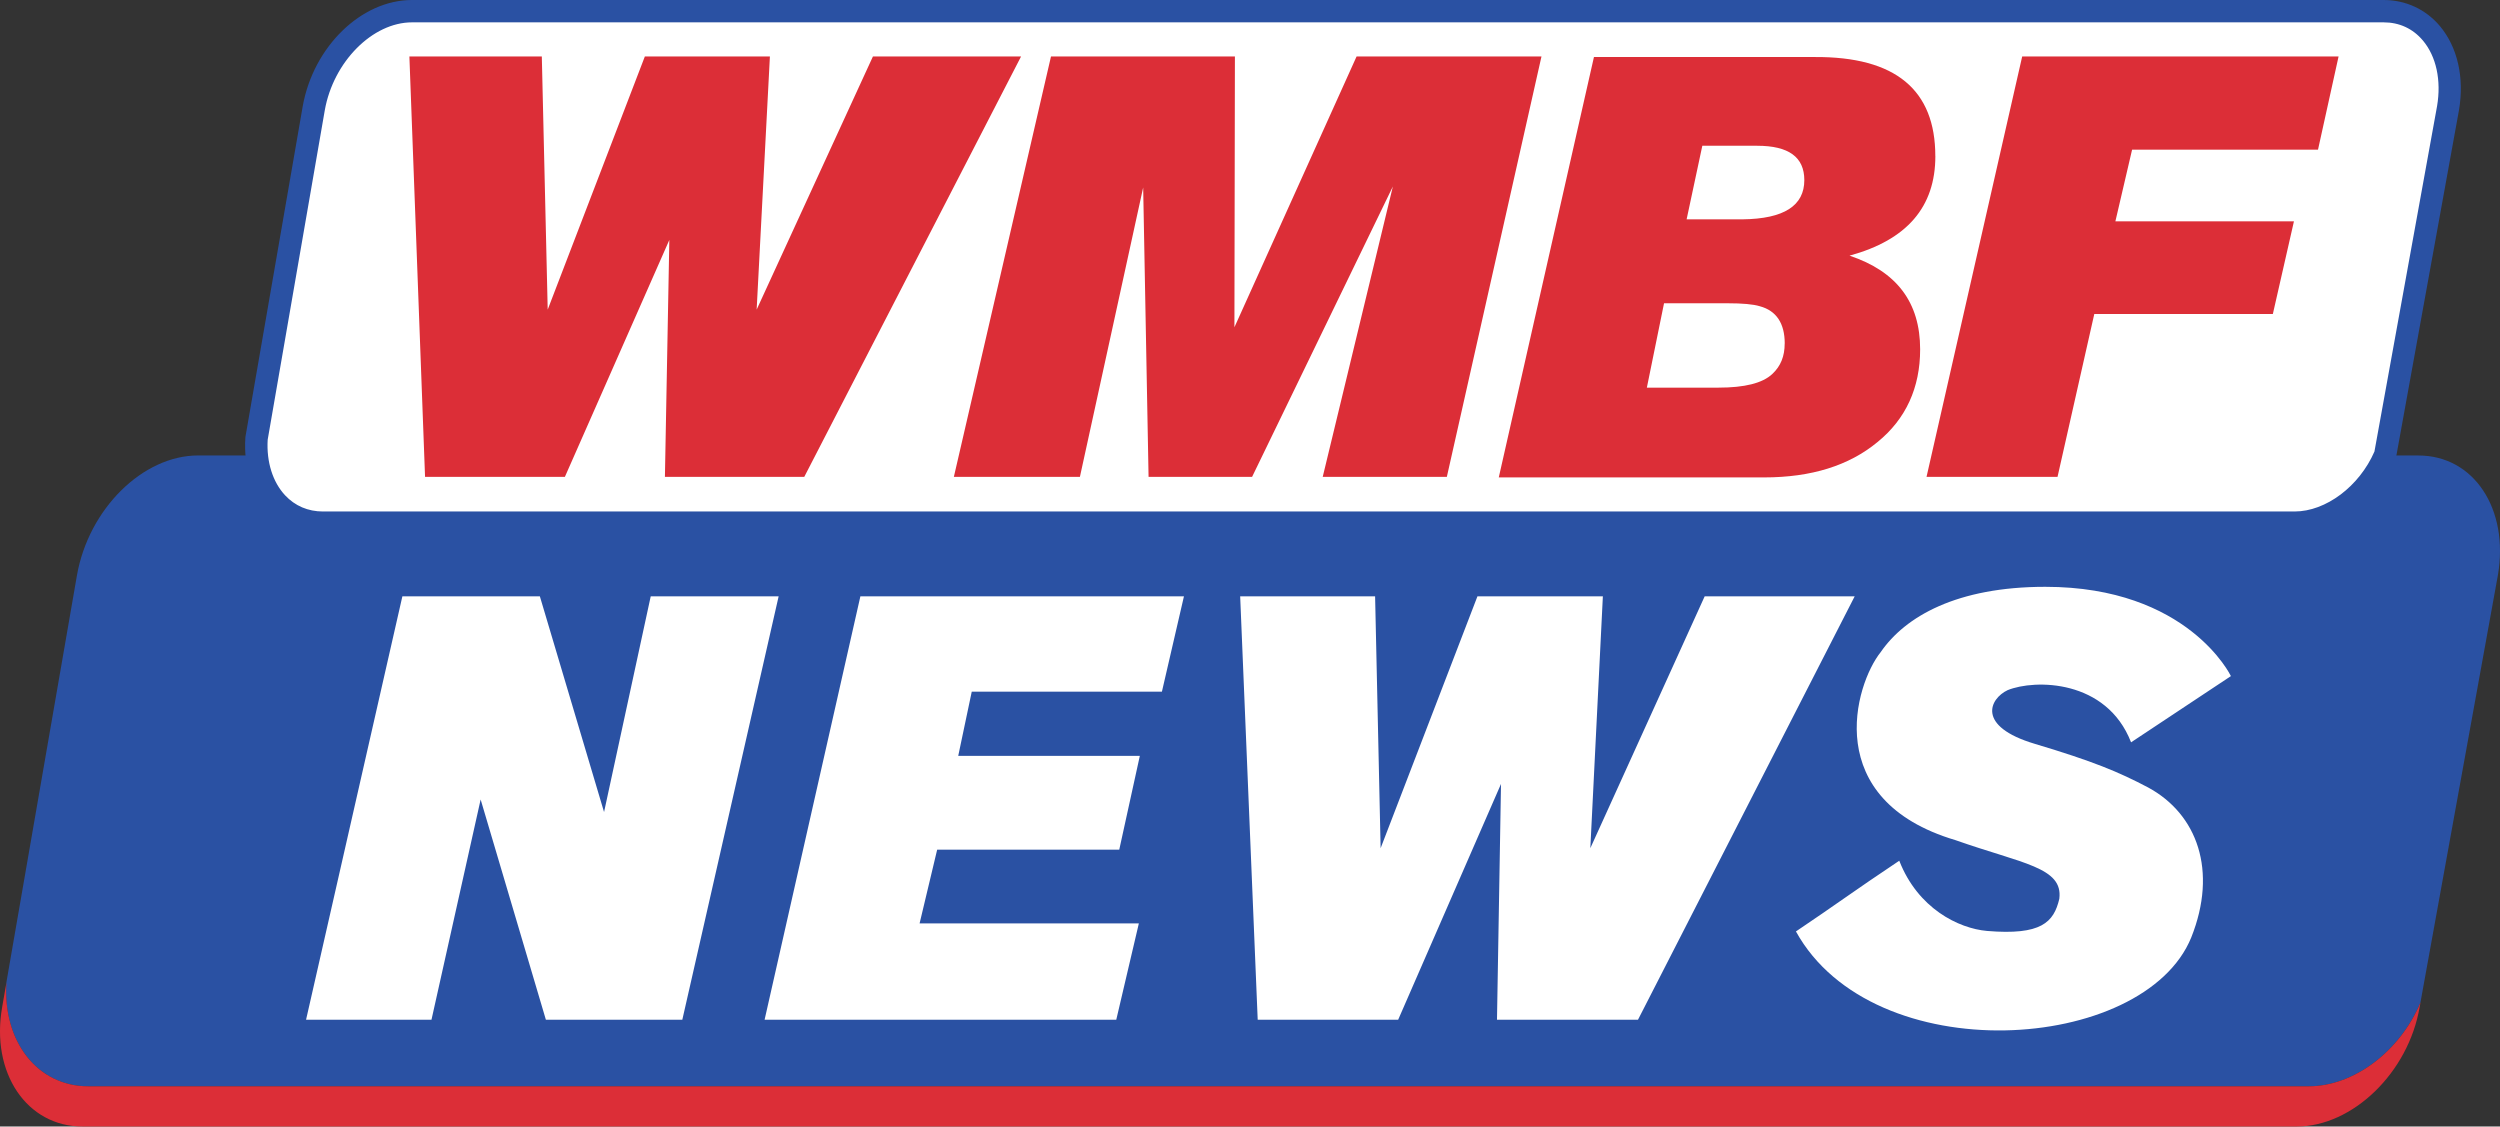
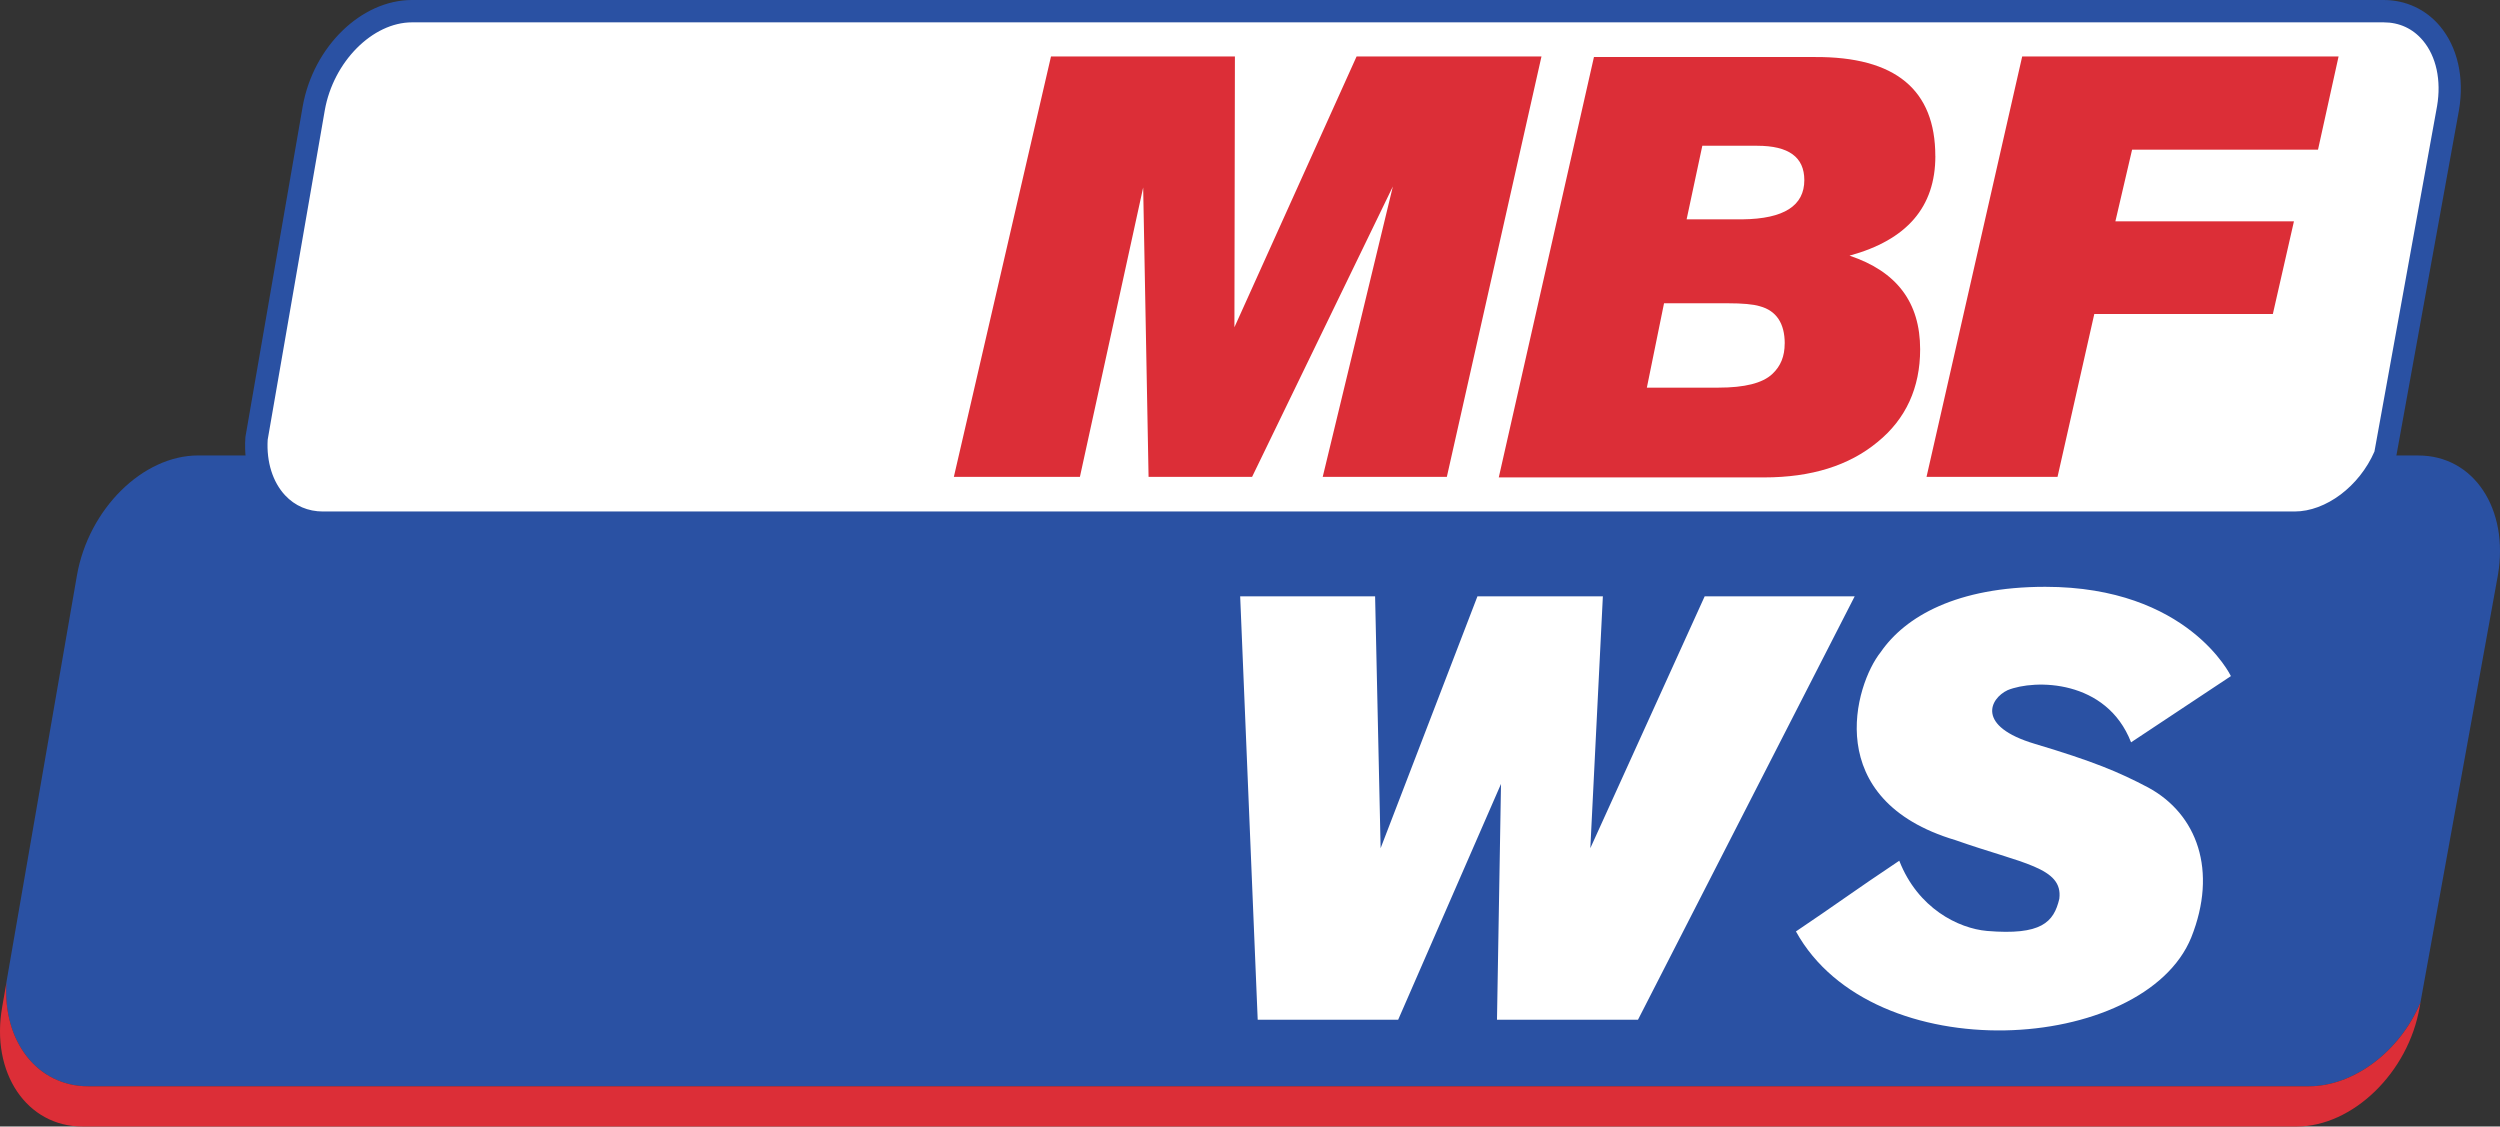
<svg xmlns="http://www.w3.org/2000/svg" version="1.1" id="Layer_1" width="856.745" height="386.052" viewBox="0 0 856.745 386.052" overflow="visible" enable-background="new 0 0 856.745 386.052" xml:space="preserve">
  <rect x="0" y="0" width="856.745" height="386.052" fill="#333333" stroke="none" />
  <g id="Layer_1-2">
-     <path id="path1" fill="#010101" d="M8.205,345.013c0,0,0,0.105-0.032,0.152l1.392-8.013L8.205,345.013z" />
-     <path id="polygon1" fill="#010101" d="M9.58,337.107l-0.015,0.046L9.58,337.107z" />
+     <path id="path1" fill="#010101" d="M8.205,345.013c0,0,0,0.105-0.032,0.152L8.205,345.013z" />
    <path id="path2" fill="#2A51A3" d="M828.808,156.084H67.898c-18.99,0-37.493,18.318-41.514,41.009l-24.19,139.54   c-1.345,20.169,10.566,35.642,28.042,35.642h760.911c15.459,0,31.27-11.91,38.334-28.715l26.543-146.452   c3.869-22.691-8.241-41.009-27.231-41.009L828.808,156.084z" />
    <path id="path3" fill="#DC2E37" d="M829.497,343.56c-7.064,16.788-22.874,28.715-38.333,28.715H30.253   c-17.478,0-29.389-15.458-28.042-35.642v0.046l-1.392,8.013l-0.061,0.351c-4.038,22.691,8.486,41.01,27.477,41.01h758.893   c18.99,0,38.24-18.334,42.095-41.024l0.289-1.514c0,0,0,0.031-0.015,0.031V343.56z" />
    <path id="path4" fill="#FFFFFF" d="M816.852,3.837H141.199c-15.398,0-30.397,14.863-33.668,33.256L87.928,150.228   c-1.085,16.361,8.562,28.899,22.737,28.899h675.651c12.539,0,25.352-9.664,31.086-23.271l21.529-118.762   C842.065,18.701,832.249,3.837,816.852,3.837z" />
    <path id="path5" fill="#2A51A3" d="M786.316,182.95H110.665c-7.156,0-13.761-2.83-18.579-7.981c-5.81-6.224-8.654-15.092-7.996-25   l0.045-0.397l19.603-113.134C107.377,15.994,123.814,0,141.185,0h675.651c7.584,0,14.436,3.166,19.282,8.899   c6.069,7.202,8.471,17.707,6.574,28.822l-21.604,119.204l-0.169,0.382c-6.345,15.092-20.581,25.628-34.617,25.628L786.316,182.95z    M91.736,150.671c-0.458,7.584,1.712,14.511,5.962,19.066c3.396,3.641,7.89,5.552,12.982,5.552h675.652   c10.749,0,22.202-8.625,27.385-20.551l21.453-118.332c1.514-8.854-0.26-17.096-4.878-22.553c-3.409-4.053-8.058-6.194-13.424-6.194   H141.199c-13.531,0-26.942,13.501-29.892,30.107L91.736,150.686V150.671z" />
    <path id="path6" fill="#DC2E37" d="M663.244,53.486c0,17.477-9.755,28.746-29.418,34.127c16.132,5.383,24.205,15.964,24.205,32.11   c0,13.119-4.878,23.869-14.618,31.774c-9.755,8.074-22.69,12.11-38.839,12.11h-90.946l32.615-144.065h75.641   c27.738-0.169,41.346,11.269,41.346,33.96 M611.624,117.721c0-6.896-2.859-11.269-8.578-12.783   c-2.187-0.672-5.887-1.009-11.101-1.009h-21.682l-5.888,28.914h24.543c8.914,0,15.121-1.512,18.485-4.709   c2.859-2.69,4.205-6.055,4.205-10.427 M618.337,61.727c0-7.905-5.383-11.773-16.133-11.773h-18.822L578,75.167h19.159   c14.281-0.168,21.179-4.709,21.179-13.455" />
    <polygon id="polygon6" fill="#DC2E37" points="730.661,51.299 724.941,75.841 786.132,75.841 778.901,107.613 717.708,107.613    705.11,163.423 660.217,163.423 693,19.358 801.423,19.358 794.375,51.299  " />
-     <polygon id="polygon7" fill="#DC2E37" points="227.866,163.423 229.379,82.232 193.584,163.423 145.664,163.423 140.297,19.358    185.679,19.358 187.698,106.101 220.986,19.358 263.843,19.358 259.303,106.101 299.149,19.358 349.914,19.358 275.618,163.423     " />
    <polygon id="polygon8" fill="#DC2E37" points="453.292,163.423 477.328,63.914 429.087,163.423 393.613,163.423 391.763,64.251    370.082,163.423 326.886,163.423 360.173,19.358 423.201,19.358 423.033,112.156 464.897,19.358 528.261,19.358 495.831,163.423     " />
    <g id="Layer_8">
-       <polygon id="polygon9" fill="#FFFFFF" points="207.009,278.285 223.003,204.356 266.84,204.356 233.829,349.461 187.071,349.461     164.716,273.989 147.867,349.461 104.885,349.461 137.896,204.356 185.007,204.356   " />
-       <polygon id="polygon10" fill="#FFFFFF" points="398.185,237.032 333.017,237.032 328.384,259.035 390.617,259.035     383.567,291.175 321.167,291.175 315.142,316.45 390.281,316.45 382.542,349.461 262.025,349.461 294.853,204.356     405.738,204.356   " />
      <polygon id="polygon11" fill="#FFFFFF" points="473.138,290.671 506.319,204.356 549.3,204.356 545.003,290.671 584.192,204.356     635.6,204.356 561.334,349.461 513.015,349.461 514.392,268.652 479.148,349.461 431.013,349.461 425.004,204.356     471.244,204.356   " />
      <path id="path11" fill="#FFFFFF" d="M730.323,254.386l34.205-22.69c0,0-14.617-30.596-63.607-30.596    c-30.26,0-47.967,10.137-56.391,22.355c-8.946,11.177-20.628,50.718,25.611,64.463c22.859,8.074,36.956,9.282,35.58,20.107    c-1.896,8.074-6.192,12.554-24.755,11.01c-9.801-0.857-23.731-7.738-30.092-24.067c-15.475,10.32-21.834,15.121-35.413,24.234    c26.483,47.966,119.312,41.773,135.474,2.065c9.113-22.859,2.063-42.294-14.786-51.407c-10.137-5.336-18.747-8.944-38.853-14.954    c-20.107-6.009-15.475-15.474-9.282-18.394c9.282-3.777,33.869-3.777,42.294,17.874H730.323z" />
    </g>
  </g>
</svg>